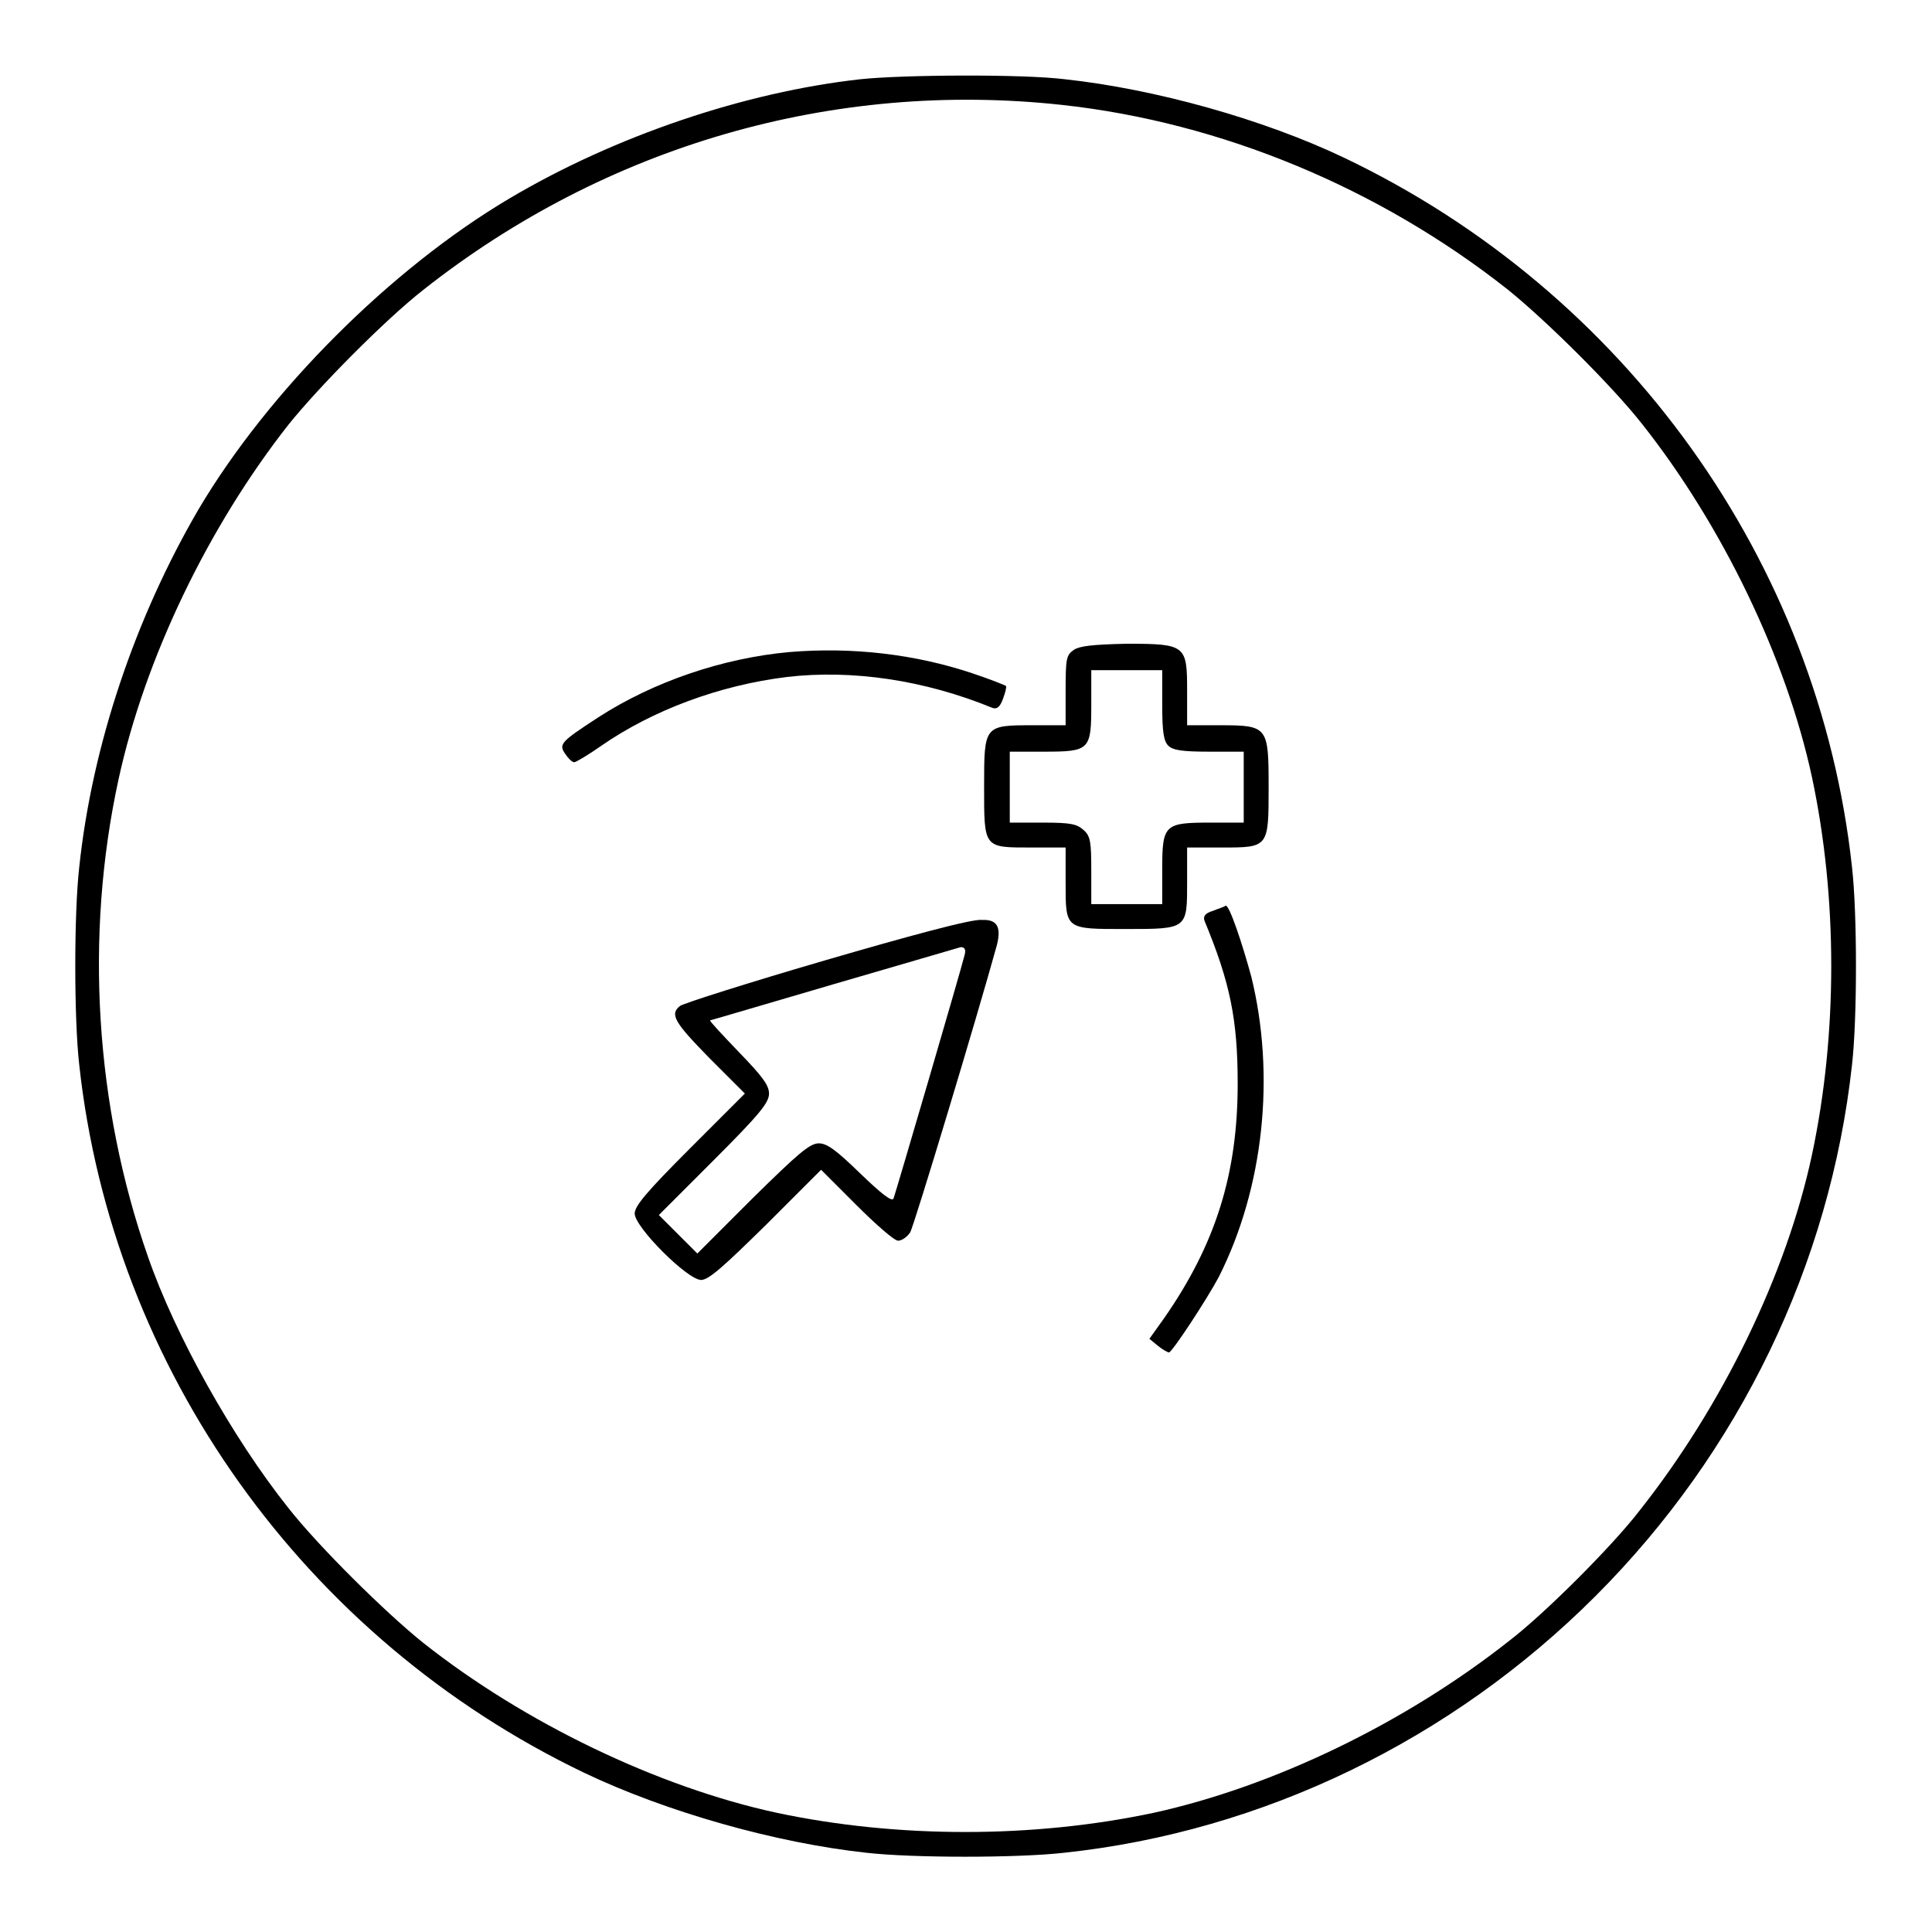
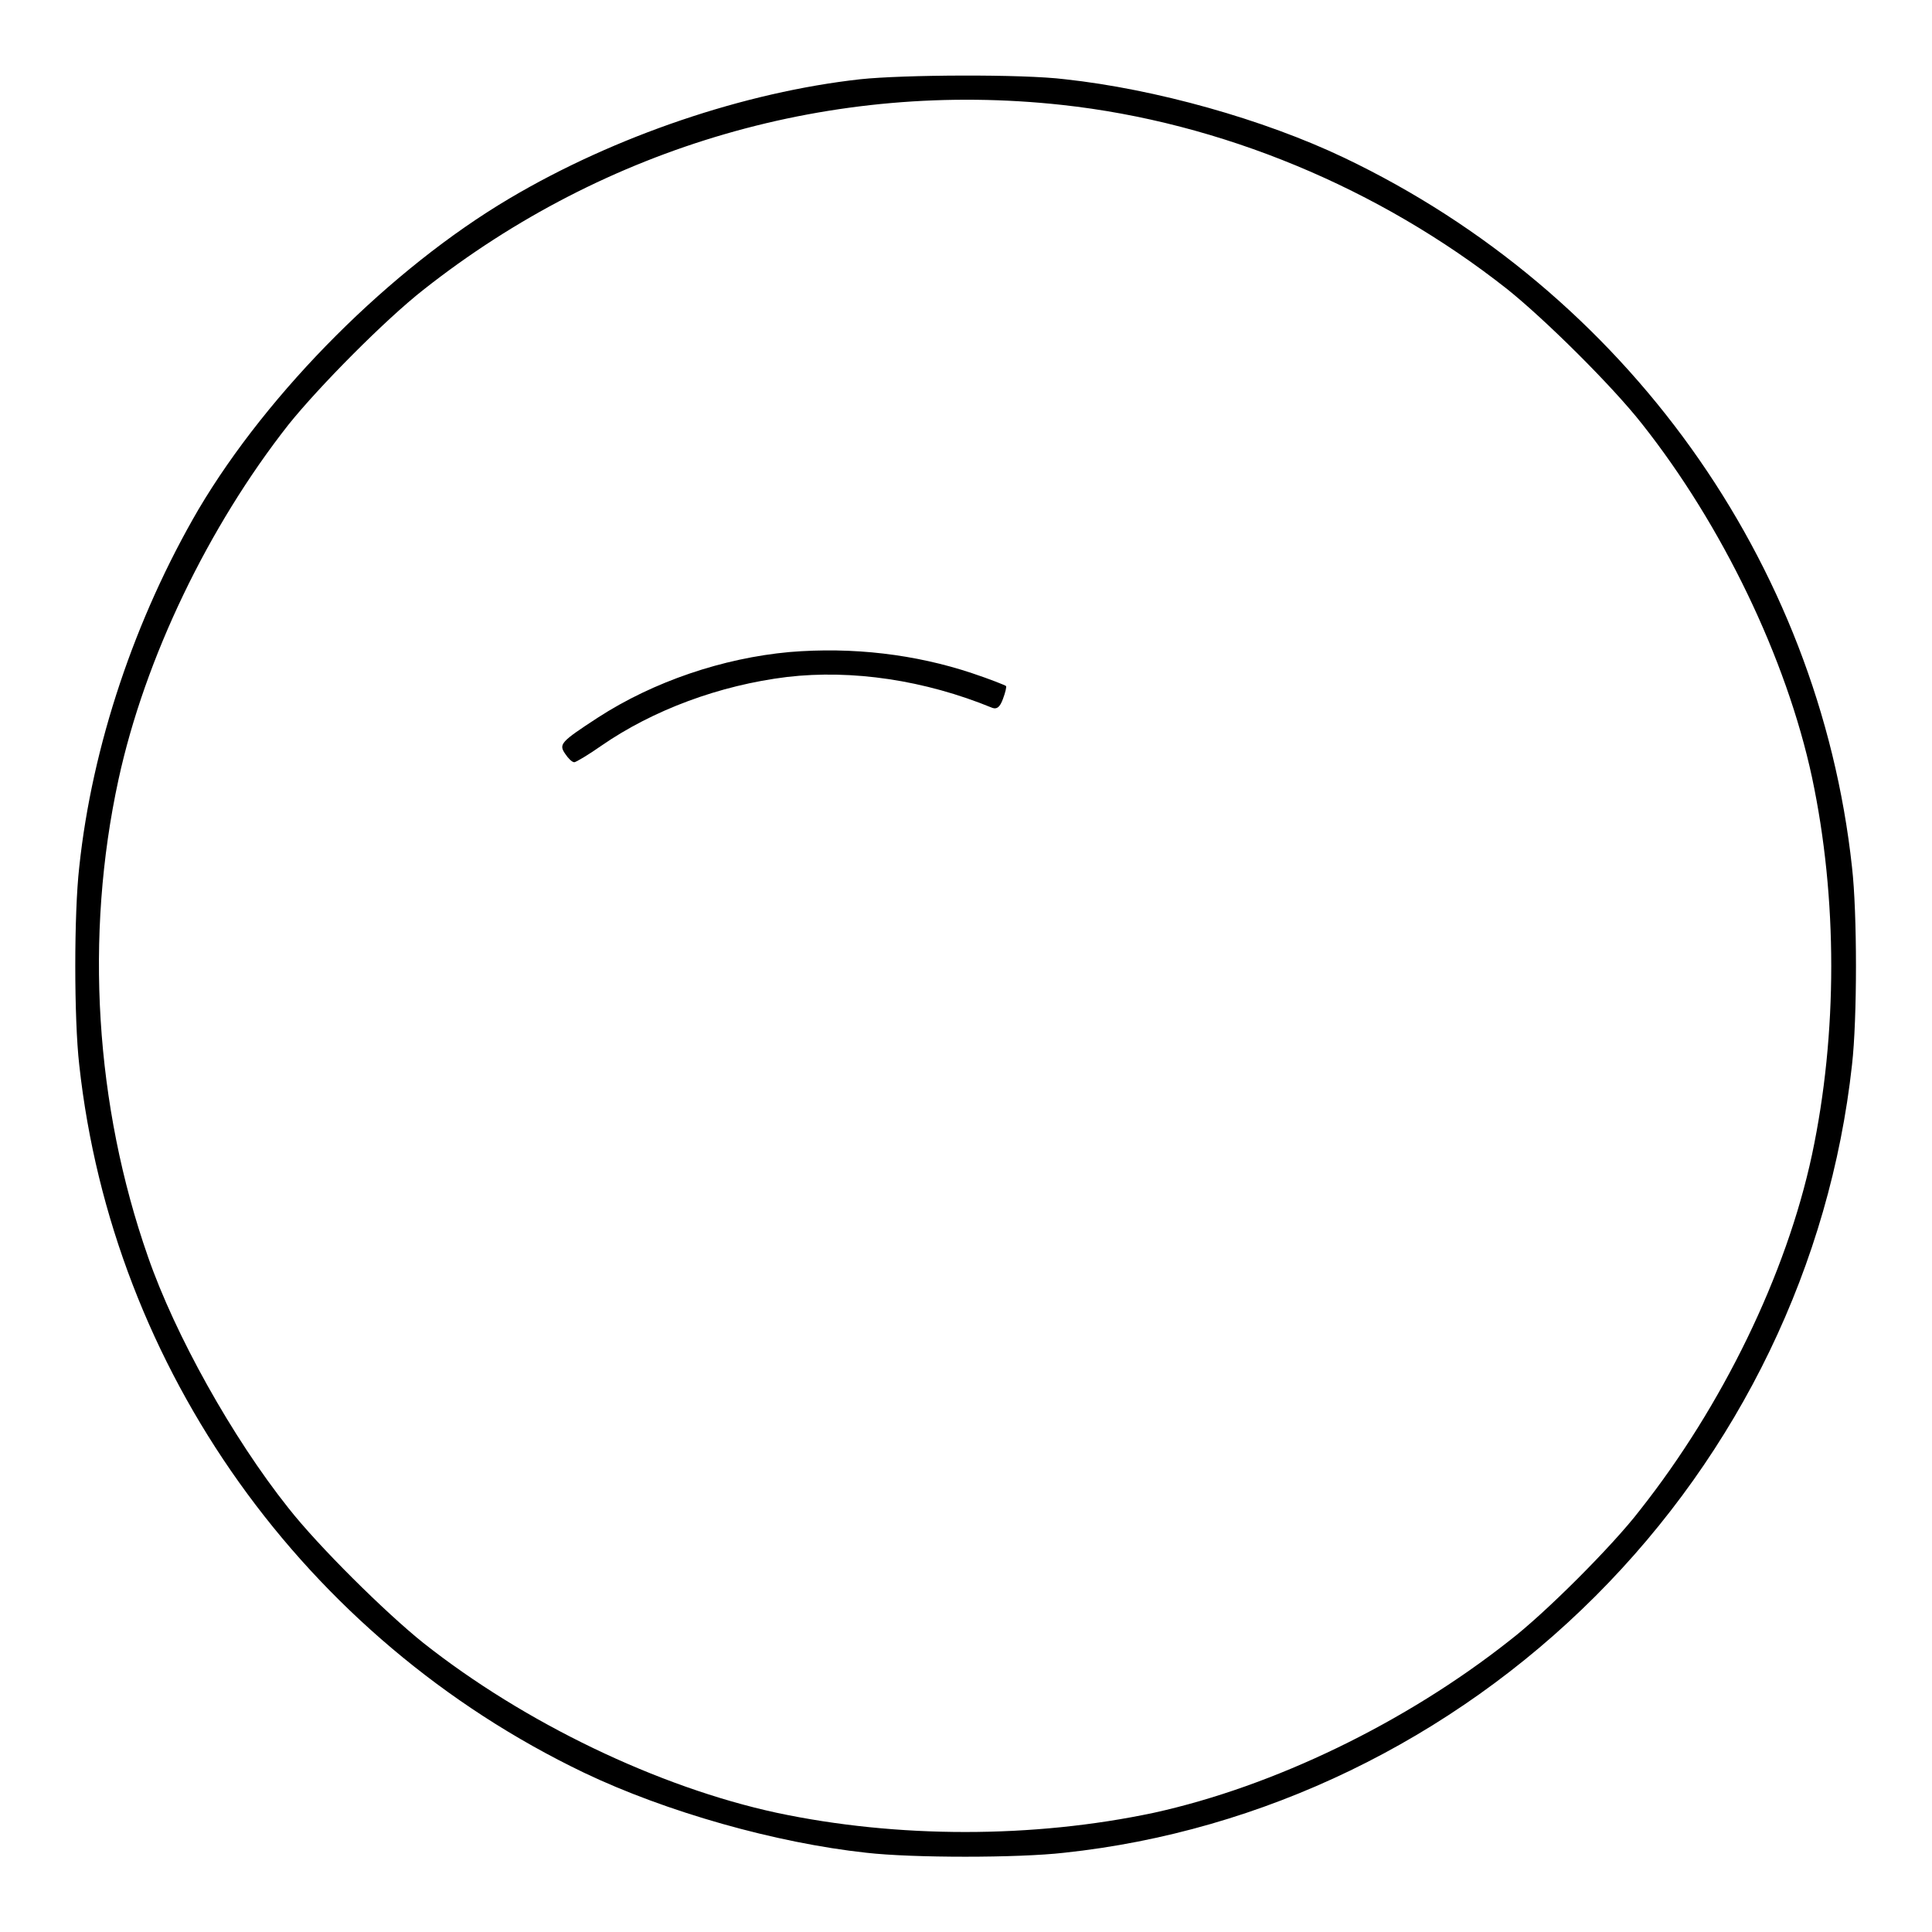
<svg xmlns="http://www.w3.org/2000/svg" version="1.1" x="0px" y="0px" viewBox="0 0 256 256" enable-background="new 0 0 256 256" xml:space="preserve">
  <g>
    <g>
      <g>
        <path fill="#000000" d="M114,10.5c-15.3,1.7-32.5,7.5-46.5,15.8c-15.7,9.3-31.9,25.5-41.2,41.2c-8.4,14.4-14.1,31.3-15.8,47.4c-0.7,6.1-0.7,20.1,0,26.2c4.4,40.3,29.8,76,66.9,93.8c10.9,5.2,25.4,9.3,37.4,10.6c6.1,0.7,20.1,0.7,26.2,0c26.3-2.8,51.3-14.9,70.4-34c19.1-19.1,31.1-44,34-70.4c0.7-6.1,0.7-20.1,0-26.2c-4.4-40.5-30-76.2-67.3-94c-10.7-5.1-25-9.1-37-10.4C135.5,9.8,119.6,9.9,114,10.5z M140.7,13.9c21.1,2.3,42,11,59,24.4c5,4,13.9,12.8,17.9,17.9c10.6,13.4,19.1,31,22.5,46.8c3.4,16,3.4,34,0,50c-3.4,15.9-11.9,33.3-22.8,47.1c-3.6,4.7-12.6,13.7-17.3,17.3c-13.8,10.9-31.2,19.3-47.1,22.8c-16,3.4-34,3.4-50,0c-15.7-3.4-33.4-11.9-46.8-22.5c-5-4-13.9-12.8-17.9-17.9c-7.4-9.3-15-22.9-18.6-33.3c-7-20-8.4-42.5-3.9-63.2c3.5-16.1,11.9-33.5,22.5-47c4-5,12.8-13.9,17.9-17.9C80.3,19.3,110.4,10.6,140.7,13.9z" />
-         <path fill="#000000" d="M142.3,86.1c-1,0.7-1.1,1.1-1.1,5.4v4.6h-4.3c-6.5,0-6.5,0-6.5,8.1c0,8.2-0.1,8.1,6.2,8.1h4.6v4.6c0,6.3-0.1,6.2,8,6.2c8.2,0,8.1,0,8.1-6.3v-4.5h4.6c6.2,0,6.2,0,6.2-8s-0.1-8.2-6.4-8.2h-4.4v-4.4c0-6.2-0.1-6.4-8-6.4C144.7,85.4,143.1,85.6,142.3,86.1z M154,93.4c0,3.6,0.2,4.8,0.8,5.4c0.6,0.6,1.8,0.8,5.4,0.8h4.6v4.7v4.7h-4.3c-6.2,0-6.5,0.2-6.5,6.2v4.6h-4.7h-4.7v-4.4c0-3.8-0.1-4.6-1-5.4s-1.6-1-5.4-1h-4.4v-4.7v-4.7h4.5c6.1,0,6.3-0.2,6.3-6.2v-4.6h4.7h4.7V93.4z" />
        <path fill="#000000" d="M104.6,86.4c-8.8,0.8-18,3.9-25.4,8.7c-4.9,3.2-5.2,3.5-4.3,4.8c0.4,0.6,0.9,1.1,1.2,1.1c0.2,0,1.9-1,3.6-2.2c6.8-4.7,15.6-8,24.6-9.1c8.6-1,18.2,0.4,27.2,4.1c0.6,0.2,1-0.1,1.4-1.2c0.3-0.8,0.5-1.6,0.4-1.7c-0.1-0.1-2.1-0.9-4.5-1.7C121.3,86.7,113,85.7,104.6,86.4z" />
-         <path fill="#000000" d="M160.7,120.7c-1,0.3-1.3,0.7-1.1,1.3c3.4,8.2,4.4,13.1,4.4,21.6c0,11.9-2.9,21.2-9.7,31l-2,2.8l1.1,0.9c0.6,0.5,1.3,0.9,1.5,0.9c0.4,0,5-7,6.6-10c6-11.9,7.5-26.8,4.3-39.8c-1.2-4.4-2.9-9.5-3.4-9.4C162.2,120.2,161.4,120.4,160.7,120.7z" />
-         <path fill="#000000" d="M109.5,127.2c-10.3,3-19.1,5.8-19.4,6.1c-1.4,1.1-0.7,2.2,3.9,6.9l4.7,4.7l-7.3,7.3c-5.7,5.7-7.3,7.6-7.3,8.6c0,1.8,7,8.8,8.8,8.8c1,0,2.9-1.7,8.6-7.3l7.3-7.3l4.7,4.7c2.5,2.5,5,4.7,5.5,4.7s1.2-0.5,1.6-1.1c0.5-0.8,9-29,11.5-38.1c0.6-2.4,0-3.4-2-3.3C128.9,121.7,119.8,124.2,109.5,127.2z M127.8,126.6c-0.4,1.7-9.1,31.4-9.4,32.2c-0.2,0.5-1.6-0.6-4.4-3.3c-3.2-3.1-4.4-4-5.5-4c-1.2,0-2.7,1.3-8.8,7.3l-7.3,7.3l-2.6-2.6l-2.5-2.5l7.3-7.3c6.1-6.1,7.3-7.6,7.3-8.8c0-1.1-0.9-2.3-4-5.5c-2.2-2.3-3.9-4.1-3.8-4.2c0.1,0,7.5-2.2,16.4-4.8c8.9-2.6,16.5-4.8,16.8-4.9C127.9,125.5,128,125.9,127.8,126.6z" />
      </g>
    </g>
  </g>
</svg>